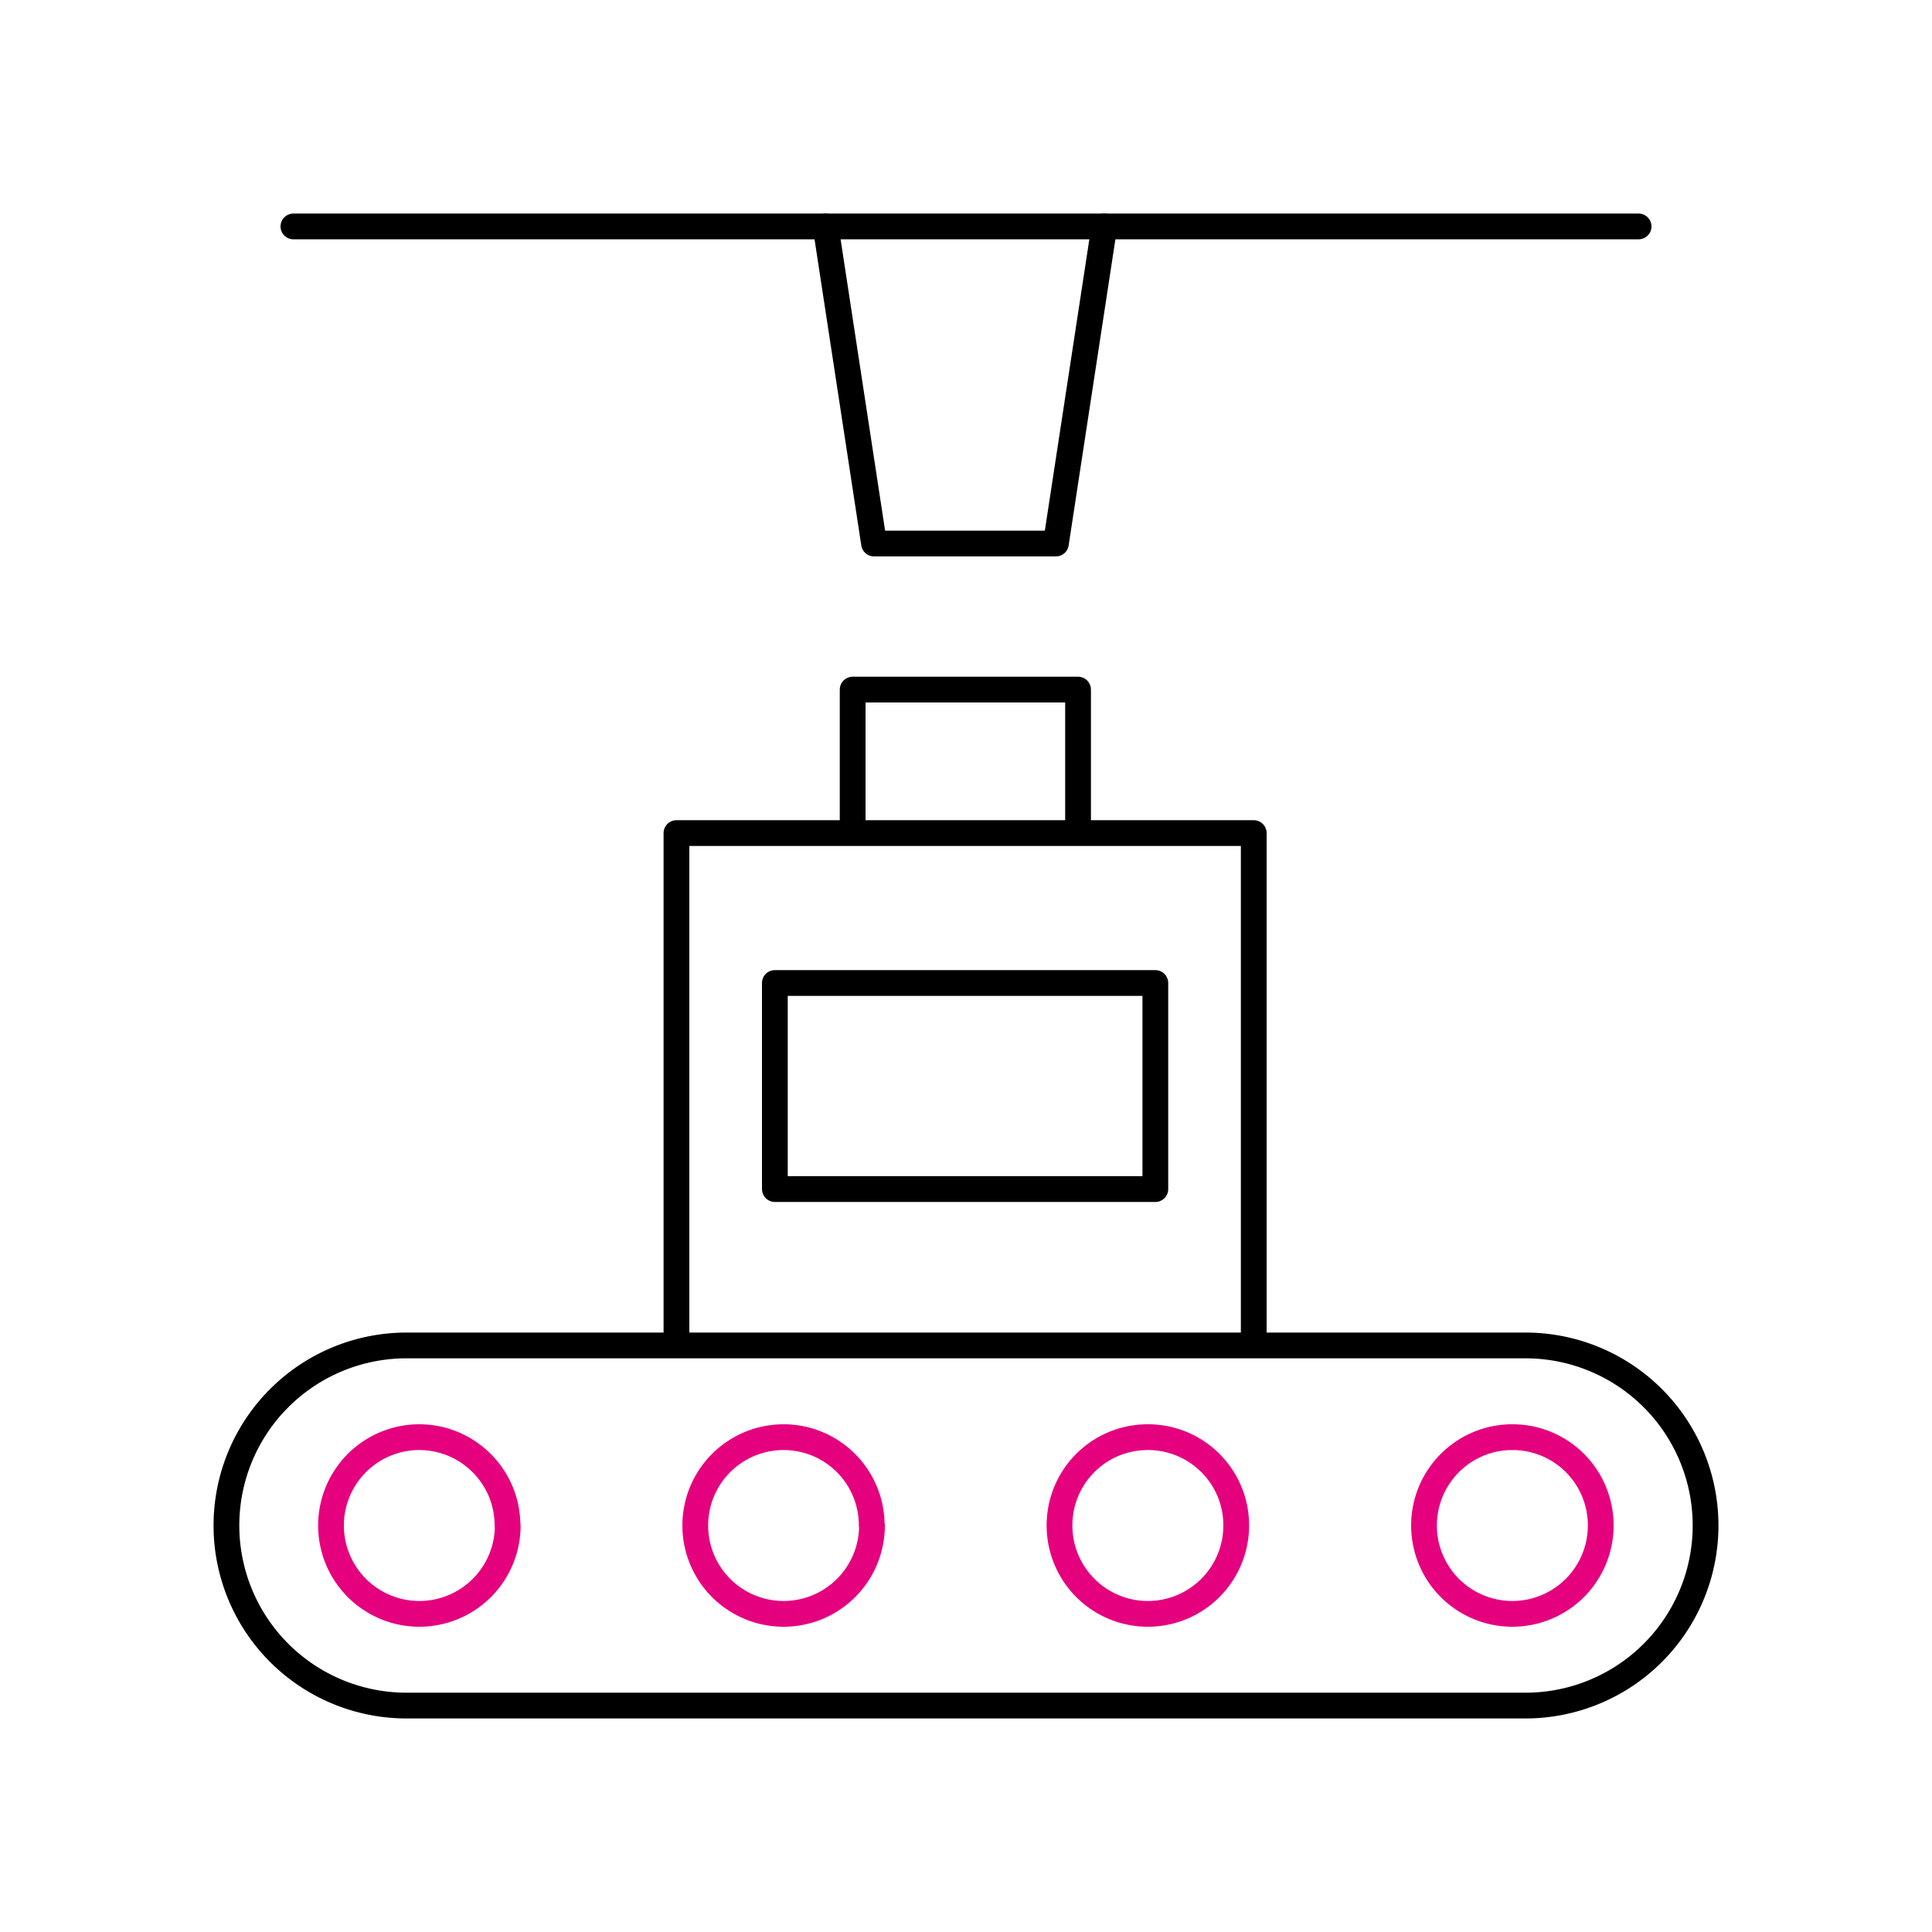
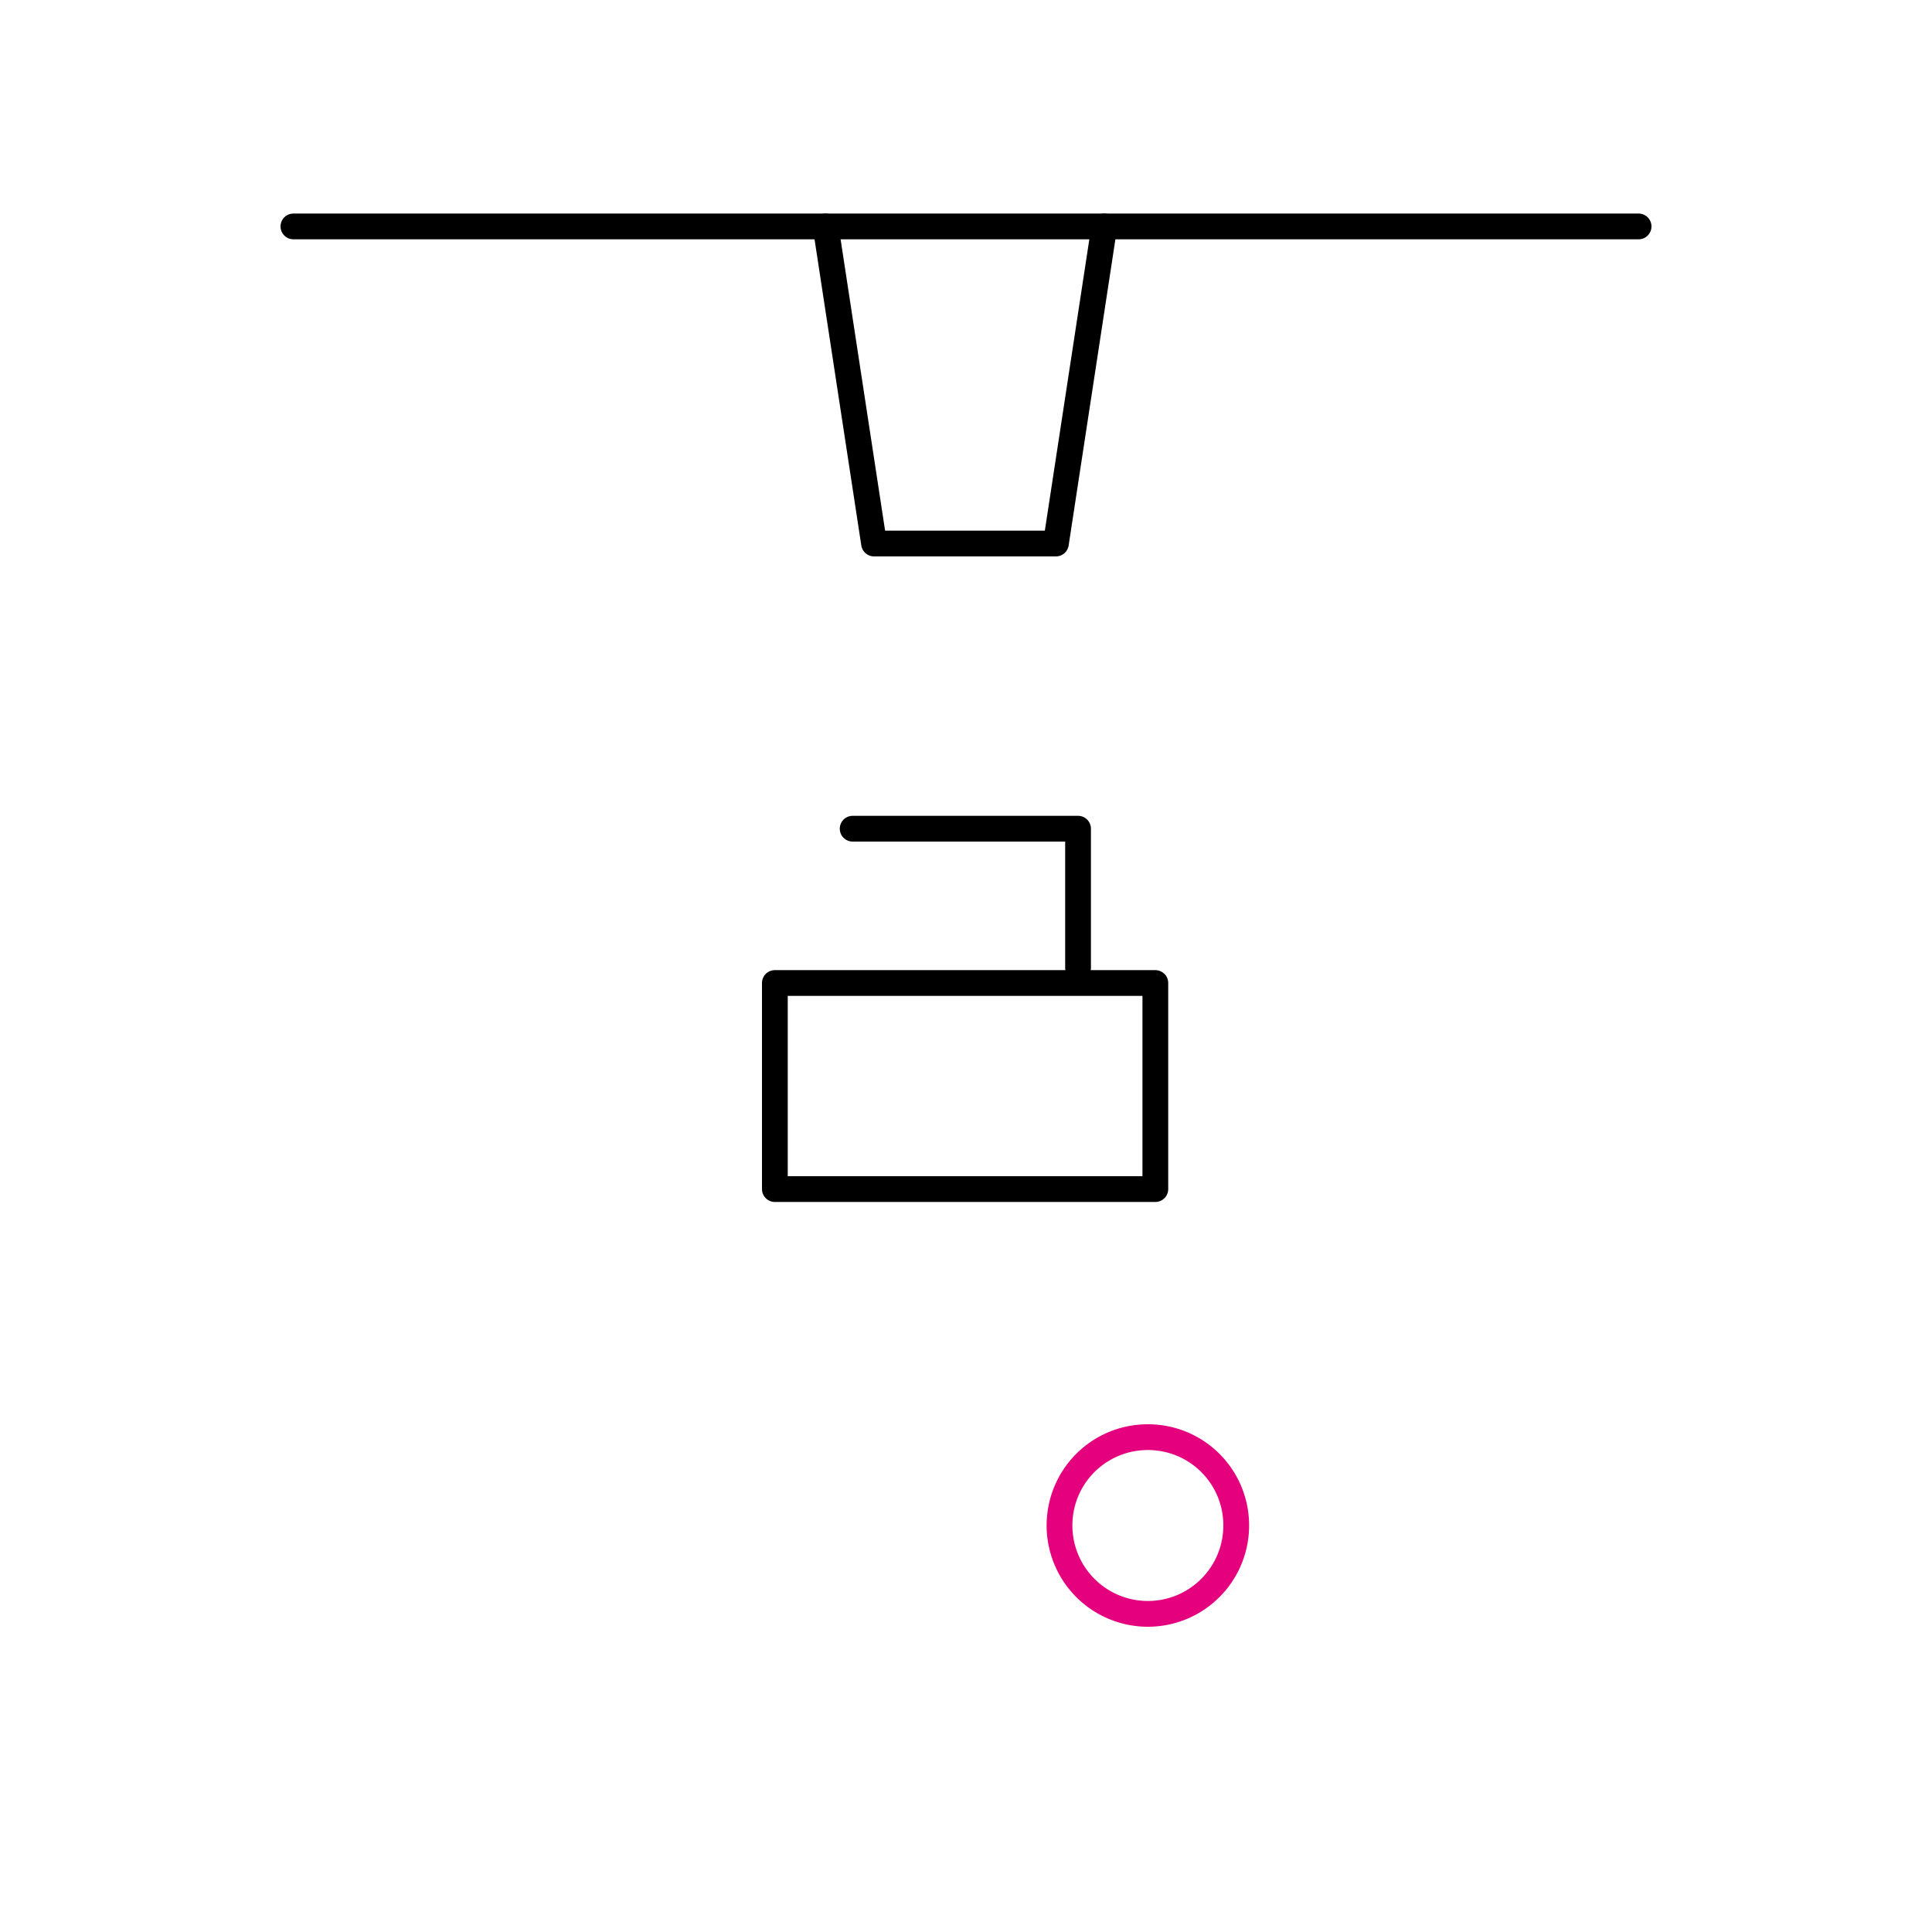
<svg xmlns="http://www.w3.org/2000/svg" id="Calque_1" data-name="Calque 1" viewBox="0 0 75 75">
  <defs>
    <style>.cls-1,.cls-2{stroke:#000;fill:none;stroke-linecap:round;stroke-linejoin:round}.cls-2{stroke:#e5007e}</style>
  </defs>
  <g id="Groupe_1402" data-name="Groupe 1402">
    <g id="Groupe_1366" data-name="Groupe 1366">
      <path id="Ligne_35" d="M11.39 8.79h52.22" class="cls-1" data-name="Ligne 35" />
-       <path id="Tracé_4649" d="M62.14 59.22a3.43 3.43 0 1 1-6.86 0c0-1.89 1.53-3.43 3.43-3.43s3.43 1.53 3.43 3.43h0Z" class="cls-2" data-name="Tracé 4649" />
-       <path id="Tracé_4650" d="M19.71 59.22a3.43 3.43 0 1 1-3.44-3.43c1.89 0 3.43 1.53 3.43 3.42 0 0 0 0 0 0Z" class="cls-2" data-name="Tracé 4650" />
-       <path id="Tracé_4651" d="M33.85 59.22a3.43 3.43 0 1 1-6.86 0 3.43 3.43 0 0 1 3.43-3.43h0a3.42 3.42 0 0 1 3.42 3.43Z" class="cls-2" data-name="Tracé 4651" />
      <path id="Tracé_4652" d="M47.99 59.22a3.43 3.43 0 1 1-6.86 0c0-1.9 1.53-3.43 3.43-3.43s3.43 1.53 3.43 3.43h0Z" class="cls-2" data-name="Tracé 4652" />
-       <path id="Tracé_4653" d="M59.22 66.21H15.78a6.99 6.99 0 0 1 0-13.98h43.44a6.99 6.99 0 0 1 0 13.98h0Z" class="cls-1" data-name="Tracé 4653" />
      <path id="Tracé_4654" d="M42.87 8.79 40.99 21.1h-7.06L32.05 8.79" class="cls-1" data-name="Tracé 4654" />
-       <path id="Tracé_4655" d="M26.26 51.98V32.34h22.41v19.64" class="cls-1" data-name="Tracé 4655" />
      <path id="Rectangle_1523" d="M30.08 38.16h14.77v8H30.08z" class="cls-1" data-name="Rectangle 1523" />
-       <path id="Tracé_4656" d="M33.1 32.17v-5.4h8.75v5.4" class="cls-1" data-name="Tracé 4656" />
+       <path id="Tracé_4656" d="M33.1 32.17h8.75v5.4" class="cls-1" data-name="Tracé 4656" />
    </g>
  </g>
</svg>